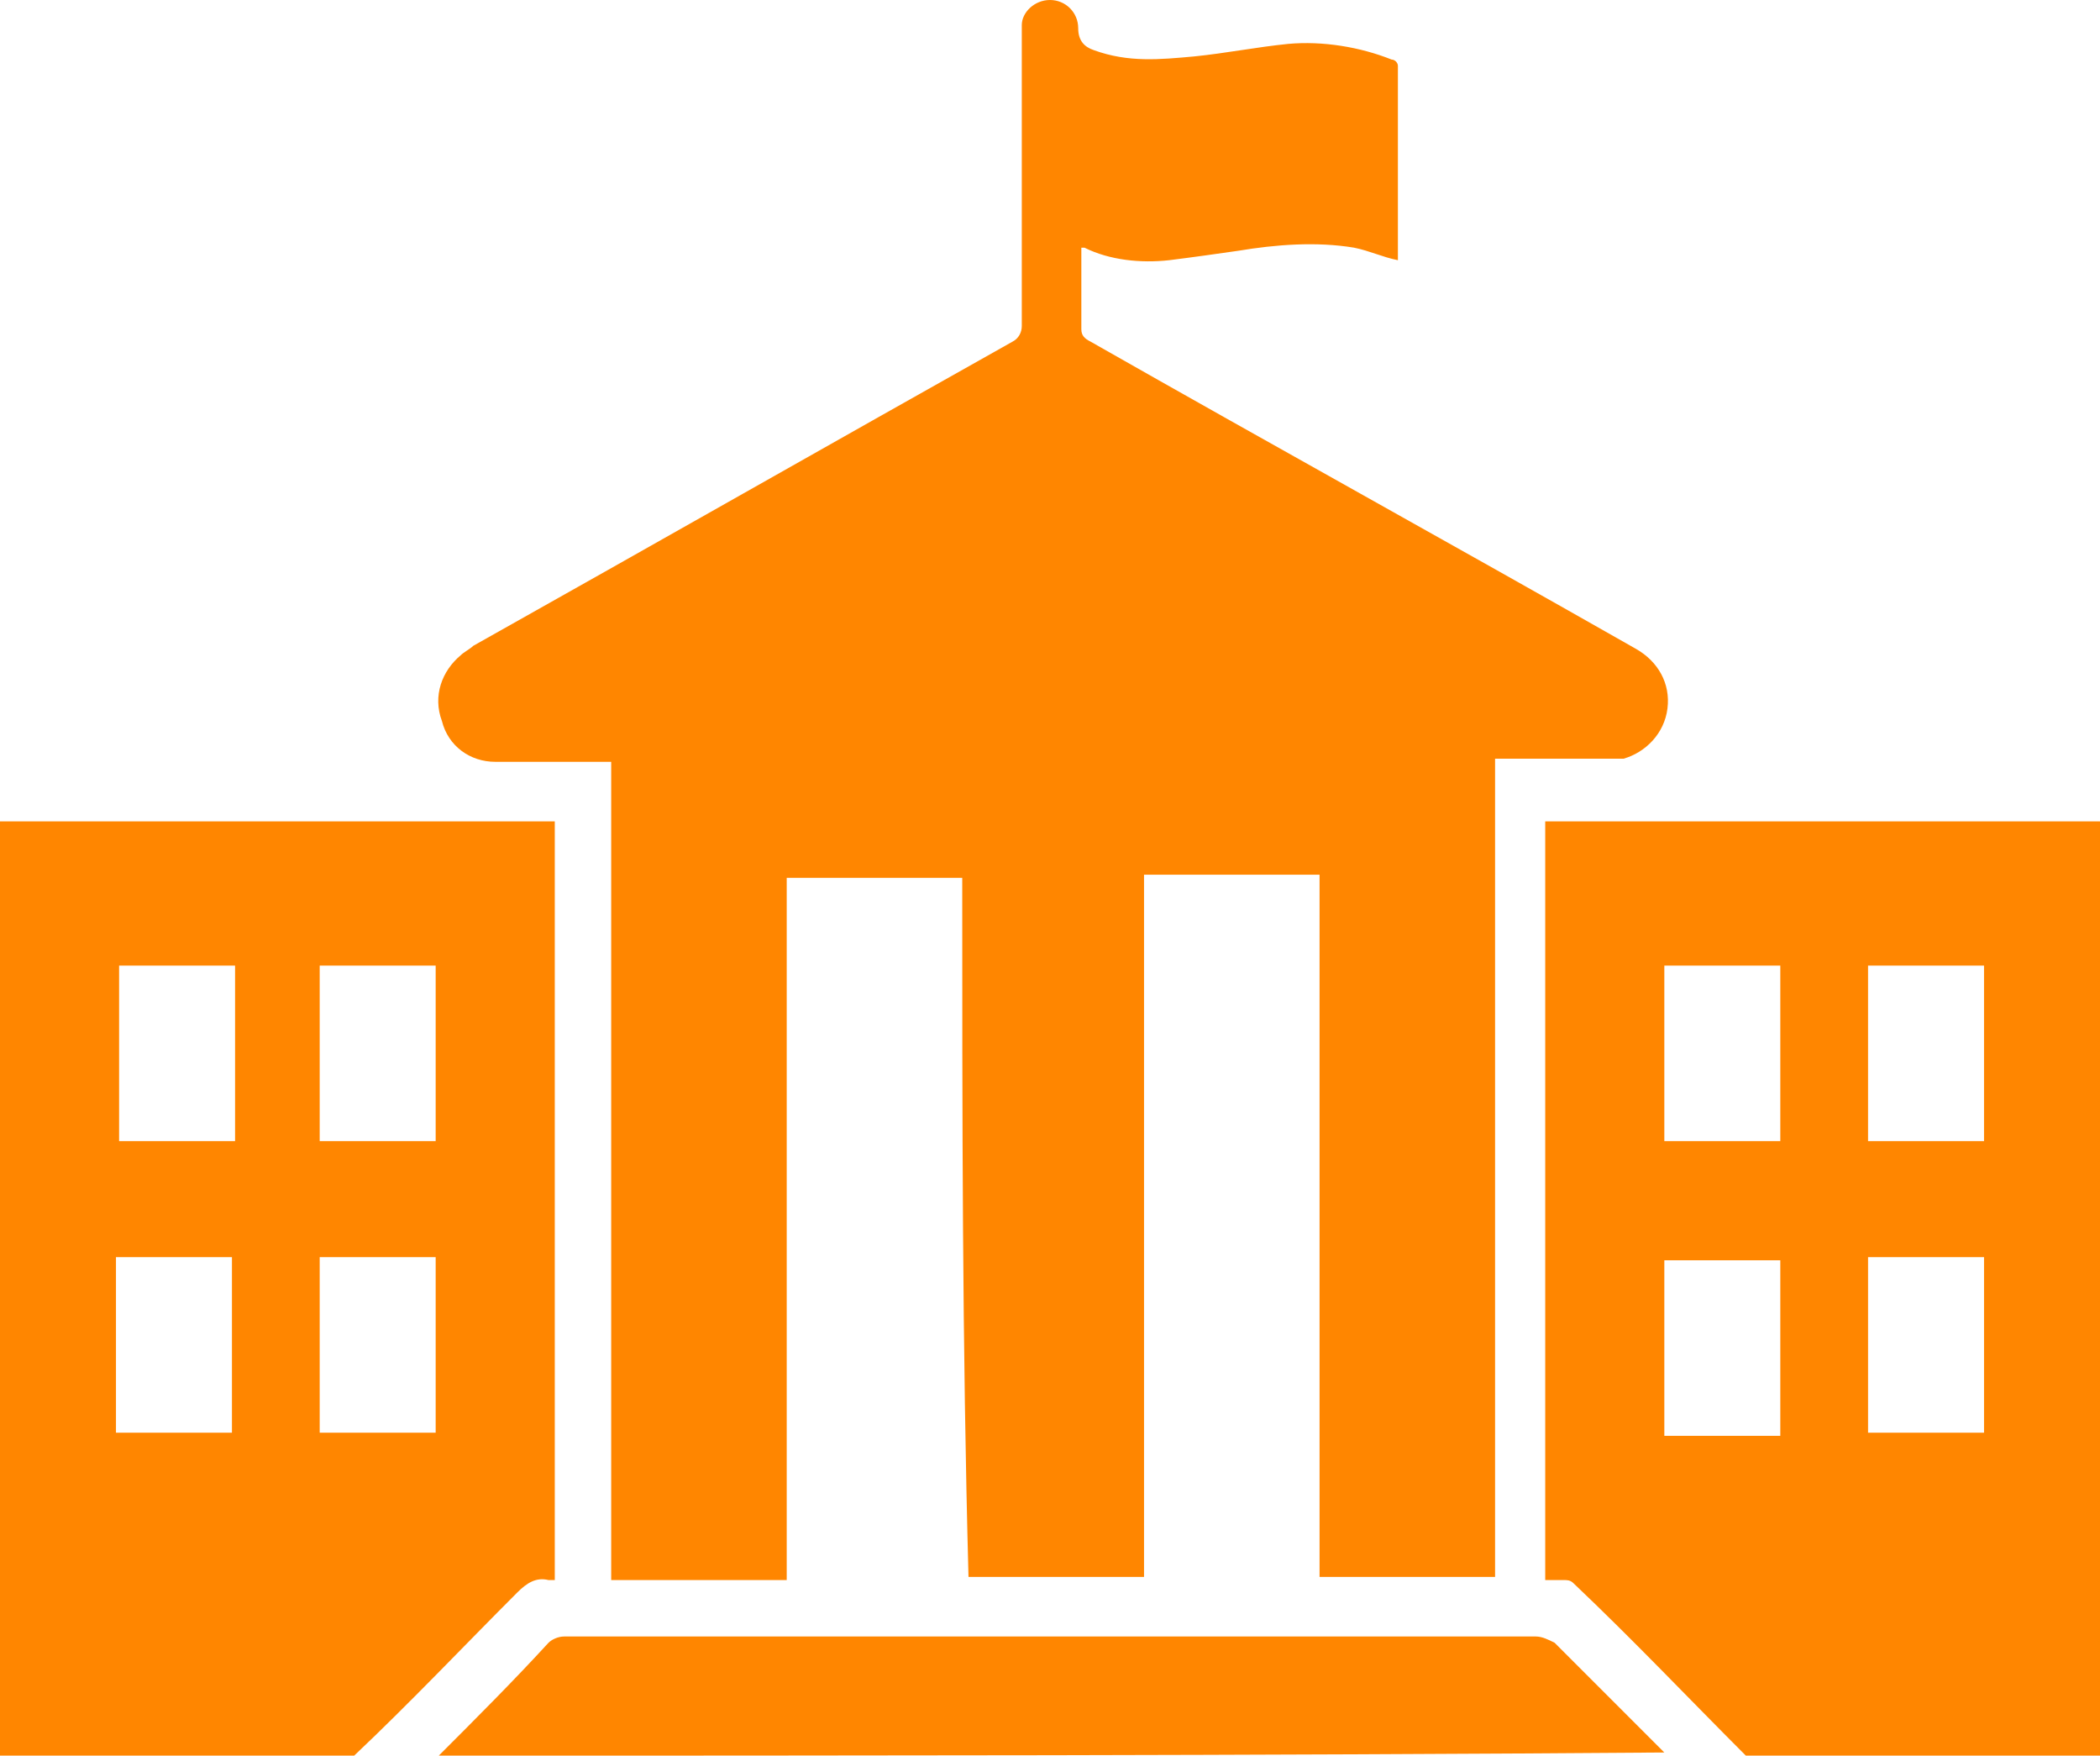
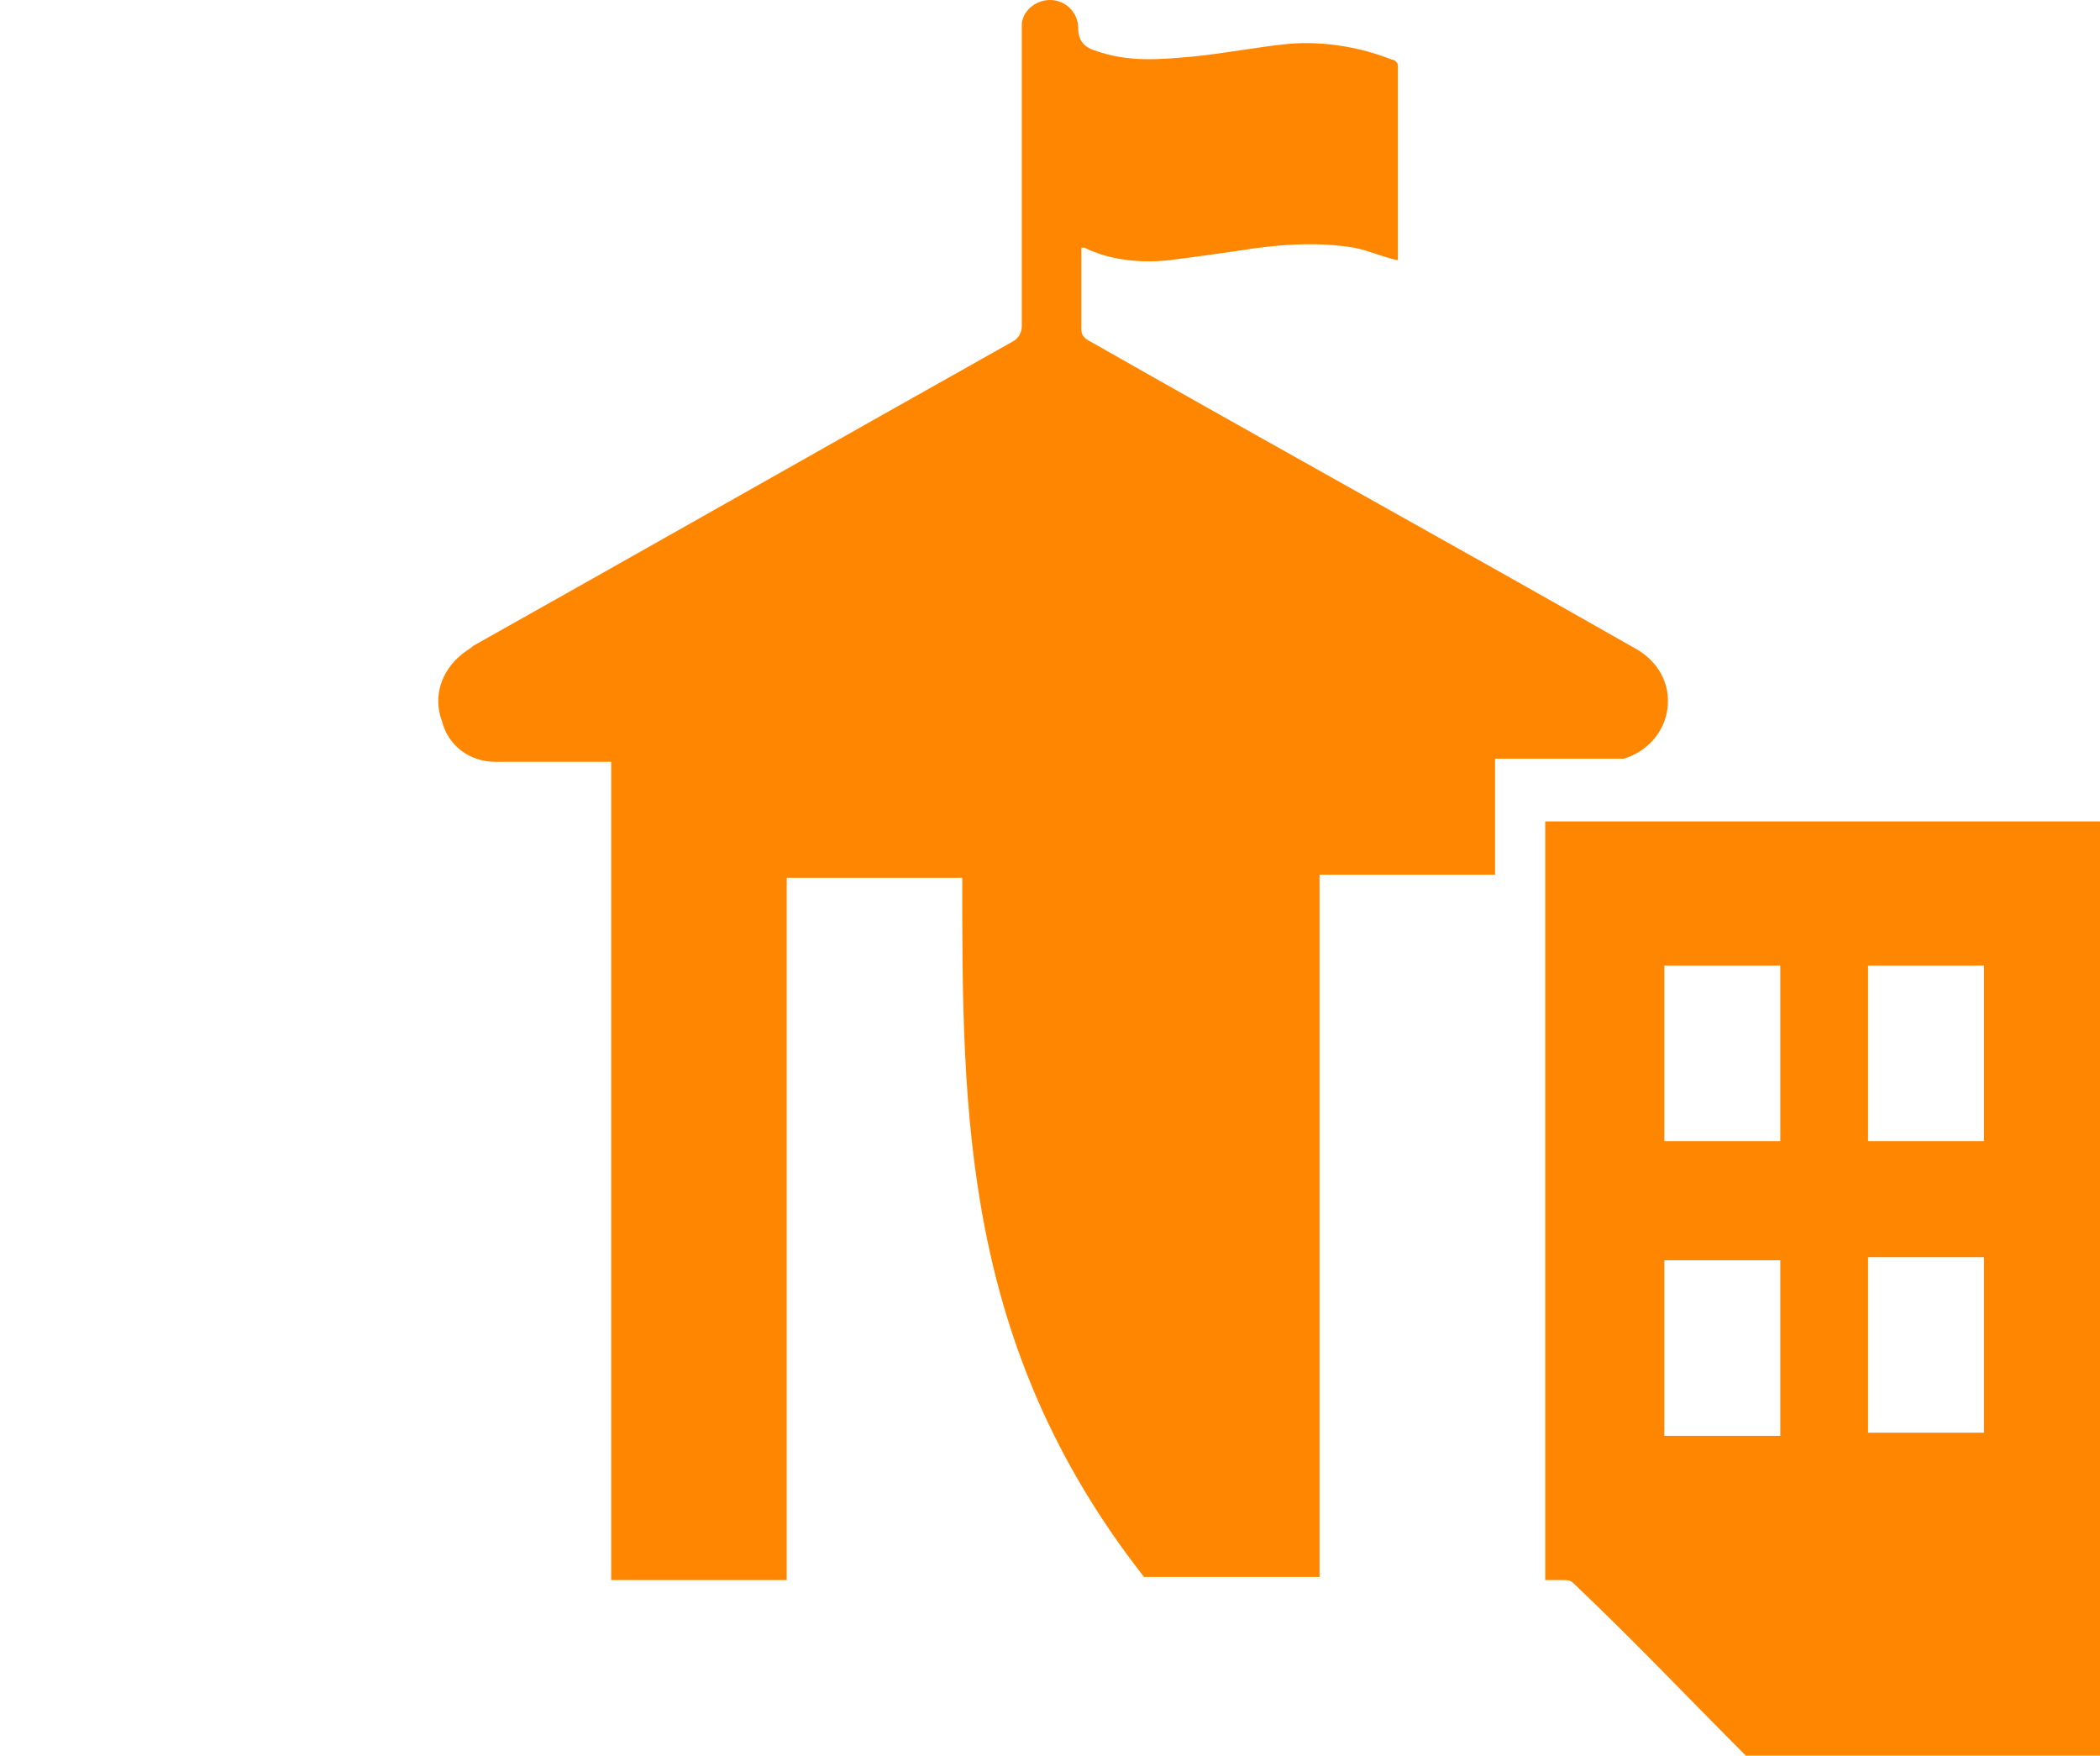
<svg xmlns="http://www.w3.org/2000/svg" version="1.1" id="Слой_1" x="0px" y="0px" viewBox="0 0 67 56" style="enable-background:new 0 0 67 56;" xml:space="preserve">
  <style type="text/css">
	.st0{fill:#FF8600;}
</style>
-   <path class="st0" d="M0,56c0-9.9,0-19.9,0-29.8c5.9,0,11.8,0,17.7,0c0,8.1,0,16.1,0,24.2c-0.1,0-0.1,0-0.2,0c-0.4-0.1-0.7,0.1-1,0.4  c-1.7,1.7-3.4,3.5-5.2,5.2C7.6,56,3.8,56,0,56z M13.9,36.4c0-1.9,0-3.7,0-5.6c-1.2,0-2.4,0-3.7,0c0,1.9,0,3.7,0,5.6  C11.5,36.4,12.7,36.4,13.9,36.4z M13.9,45.7c0-1.9,0-3.7,0-5.6c-1.2,0-2.5,0-3.7,0c0,1.9,0,3.7,0,5.6C11.5,45.7,12.7,45.7,13.9,45.7  z M3.8,30.8c0,1.9,0,3.7,0,5.6c1.2,0,2.4,0,3.7,0c0-1.9,0-3.7,0-5.6C6.2,30.8,5,30.8,3.8,30.8z M7.4,45.7c0-1.9,0-3.7,0-5.6  c-1.2,0-2.5,0-3.7,0c0,1.9,0,3.7,0,5.6C5,45.7,6.2,45.7,7.4,45.7z" />
  <path class="st0" d="M55.7,56c-1.8-1.8-3.6-3.7-5.5-5.5c-0.1-0.1-0.2-0.1-0.3-0.1c-0.2,0-0.4,0-0.6,0c0-8.1,0-16.2,0-24.2  c0.1,0,0.2,0,0.3,0c5.7,0,11.4,0,17.2,0c0.1,0,0.1,0,0.2,0c0,10,0,19.9,0,29.8C63.2,56,59.4,56,55.7,56z M53.1,30.8  c0,1.9,0,3.7,0,5.6c1.2,0,2.5,0,3.7,0c0-1.9,0-3.7,0-5.6C55.5,30.8,54.3,30.8,53.1,30.8z M53.1,40.2c0,1.9,0,3.7,0,5.6  c1.2,0,2.5,0,3.7,0c0-1.9,0-3.7,0-5.6C55.5,40.2,54.3,40.2,53.1,40.2z M59.6,36.4c1.2,0,2.5,0,3.7,0c0-1.9,0-3.7,0-5.6  c-1.2,0-2.5,0-3.7,0C59.6,32.7,59.6,34.5,59.6,36.4z M63.3,45.7c0-1.9,0-3.7,0-5.6c-1.2,0-2.5,0-3.7,0c0,1.9,0,3.7,0,5.6  C60.8,45.7,62,45.7,63.3,45.7z" />
-   <path class="st0" d="M14,56c1.2-1.2,2.4-2.4,3.5-3.6c0.1-0.1,0.3-0.2,0.5-0.2c5.4,0,10.8,0,16.2,0c4.9,0,9.8,0,14.8,0  c0.2,0,0.4,0.1,0.6,0.2c1.2,1.2,2.3,2.3,3.5,3.5C40,56,27,56,14,56z" />
-   <path class="st0" d="M30.7,28c-1.9,0-3.7,0-5.6,0c0,7.5,0,14.9,0,22.4c-1.9,0-3.7,0-5.6,0c0-8.7,0-17.4,0-26.1c-0.1,0-0.2,0-0.3,0  c-1.1,0-2.3,0-3.4,0c-0.8,0-1.5-0.5-1.7-1.3c-0.3-0.8,0-1.6,0.6-2.1c0.1-0.1,0.3-0.2,0.4-0.3c5.7-3.2,11.5-6.5,17.2-9.7  c0.2-0.1,0.3-0.3,0.3-0.5c0-3.1,0-6.2,0-9.3c0-0.1,0-0.2,0-0.3C32.6,0.4,33,0,33.5,0c0.5,0,0.9,0.4,0.9,0.9c0,0.4,0.2,0.6,0.5,0.7  C36,2,37,1.9,38.1,1.8c1-0.1,2-0.3,3-0.4c1.1-0.1,2.3,0.1,3.3,0.5c0.1,0,0.2,0.1,0.2,0.2c0,2.1,0,4.2,0,6.2c0,0,0,0,0,0  c-0.5-0.1-0.9-0.3-1.4-0.4C42,7.7,40.7,7.8,39.5,8c-0.7,0.1-1.4,0.2-2.2,0.3c-0.9,0.1-1.9,0-2.7-0.4c0,0-0.1,0-0.1,0  c0,0.1,0,0.2,0,0.3c0,0.8,0,1.5,0,2.3c0,0.2,0.1,0.3,0.3,0.4c5.8,3.3,11.6,6.5,17.4,9.8c0.7,0.4,1.1,1.1,1,1.9  c-0.1,0.8-0.7,1.4-1.4,1.6c-0.2,0-0.4,0-0.5,0c-1.1,0-2.2,0-3.3,0c-0.1,0-0.2,0-0.3,0c0,8.7,0,17.4,0,26.1c-1.9,0-3.7,0-5.6,0  c0-7.4,0-14.9,0-22.4c-1.9,0-3.7,0-5.6,0c0,7.5,0,14.9,0,22.4c-1.9,0-3.7,0-5.6,0C30.7,42.9,30.7,35.5,30.7,28z" />
+   <path class="st0" d="M30.7,28c-1.9,0-3.7,0-5.6,0c0,7.5,0,14.9,0,22.4c-1.9,0-3.7,0-5.6,0c0-8.7,0-17.4,0-26.1c-0.1,0-0.2,0-0.3,0  c-1.1,0-2.3,0-3.4,0c-0.8,0-1.5-0.5-1.7-1.3c-0.3-0.8,0-1.6,0.6-2.1c0.1-0.1,0.3-0.2,0.4-0.3c5.7-3.2,11.5-6.5,17.2-9.7  c0.2-0.1,0.3-0.3,0.3-0.5c0-3.1,0-6.2,0-9.3c0-0.1,0-0.2,0-0.3C32.6,0.4,33,0,33.5,0c0.5,0,0.9,0.4,0.9,0.9c0,0.4,0.2,0.6,0.5,0.7  C36,2,37,1.9,38.1,1.8c1-0.1,2-0.3,3-0.4c1.1-0.1,2.3,0.1,3.3,0.5c0.1,0,0.2,0.1,0.2,0.2c0,2.1,0,4.2,0,6.2c0,0,0,0,0,0  c-0.5-0.1-0.9-0.3-1.4-0.4C42,7.7,40.7,7.8,39.5,8c-0.7,0.1-1.4,0.2-2.2,0.3c-0.9,0.1-1.9,0-2.7-0.4c0,0-0.1,0-0.1,0  c0,0.1,0,0.2,0,0.3c0,0.8,0,1.5,0,2.3c0,0.2,0.1,0.3,0.3,0.4c5.8,3.3,11.6,6.5,17.4,9.8c0.7,0.4,1.1,1.1,1,1.9  c-0.1,0.8-0.7,1.4-1.4,1.6c-0.2,0-0.4,0-0.5,0c-1.1,0-2.2,0-3.3,0c-0.1,0-0.2,0-0.3,0c0,8.7,0,17.4,0,26.1c0-7.4,0-14.9,0-22.4c-1.9,0-3.7,0-5.6,0c0,7.5,0,14.9,0,22.4c-1.9,0-3.7,0-5.6,0C30.7,42.9,30.7,35.5,30.7,28z" />
</svg>